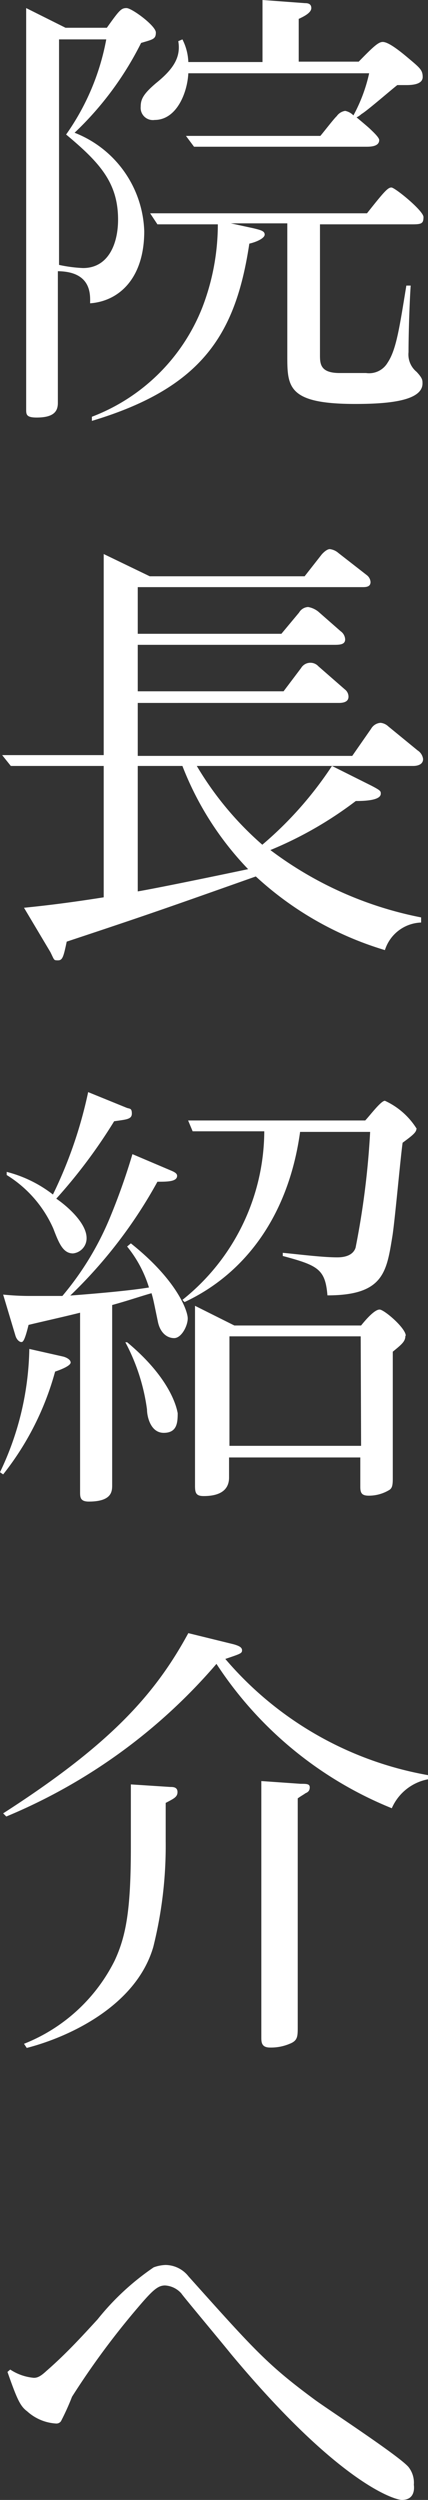
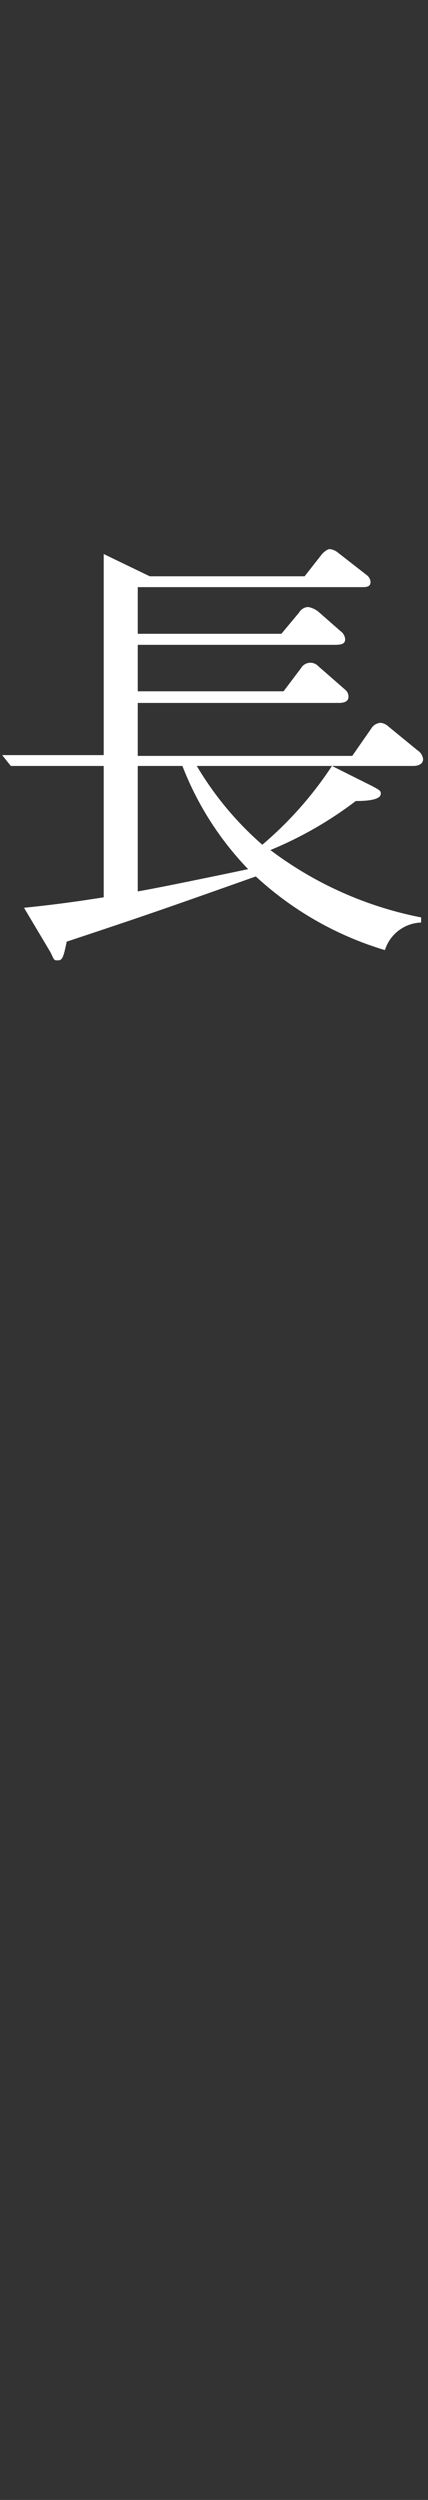
<svg xmlns="http://www.w3.org/2000/svg" viewBox="0 0 21.75 126.93">
  <rect x="0" y="0" width="21.75" height="126.93" fill="#333333" stroke="none" />
  <defs>
    <style>.cls-1{fill:#fff;}</style>
  </defs>
  <g id="レイヤー_2" data-name="レイヤー 2">
    <g id="contents">
-       <path class="cls-1" d="M7.17,2.18A16.32,16.32,0,0,1,3.79,6.74a5.56,5.56,0,0,1,3.54,5c0,2.37-1.26,3.55-2.75,3.66,0-.39.11-1.61-1.64-1.63v6.69c0,.42-.2.74-1.08.74-.53,0-.53-.16-.53-.42V.41l2,1H5.43c.64-.9.73-1,1-1s1.49.9,1.49,1.24S7.77,2,7.17,2.18ZM3.36,6.83A12.19,12.19,0,0,0,5.4,2H3V13.45a7.12,7.12,0,0,0,1.22.16C5.5,13.61,6,12.39,6,11.15,6,9.27,5.06,8.25,3.36,6.83ZM18.05,20.51c-3.4,0-3.45-.85-3.45-2.41V11.34H11.73l1.15.25c.37.09.57.14.57.32s-.39.37-.78.46c-.69,4.58-2.37,7.31-8,9v-.21a9.76,9.76,0,0,0,5.62-5.57,11.76,11.76,0,0,0,.78-4.2H8l-.37-.56H18.65c.87-1.1,1.06-1.31,1.24-1.31s1.63,1.18,1.63,1.5-.09.37-.55.37H16.26V18c0,.46,0,.94,1,.94h1.34a1.09,1.09,0,0,0,1.1-.53c.44-.66.6-1.77.95-3.91h.22c-.06.88-.11,2.46-.11,3.38a1.14,1.14,0,0,0,.41,1c.28.3.3.41.3.55C21.52,20.37,19.68,20.51,18.05,20.51Zm2.6-16.19h-.46c-.3.23-1.54,1.31-1.82,1.47a1.1,1.1,0,0,1-.25.17c.11.09.6.5.69.59s.46.42.46.56c0,.34-.46.34-.67.34H9.86L9.45,6.9h6.83c.14-.16.71-.9.83-1a.64.64,0,0,1,.43-.27.8.8,0,0,1,.42.23,8.11,8.11,0,0,0,.8-2.14H9.57c-.05,1-.6,2.37-1.71,2.37a.62.62,0,0,1-.71-.67c0-.37.12-.64.78-1.2.88-.71,1.27-1.31,1.13-2.13L9.27,2a2.74,2.74,0,0,1,.3,1.15h3.77V0L15.5.16c.09,0,.32,0,.32.25s-.41.44-.64.55V3.13h3.05c.74-.76,1-1,1.22-1s.62.25,1.25.78.78.64.78,1S21,4.32,20.65,4.32Z" />
      <path class="cls-1" d="M21,38.89H10a16.35,16.35,0,0,0,3.33,4,18.7,18.7,0,0,0,3.54-4l2,1c.48.25.48.28.48.41,0,.35-.87.37-1.27.37a19.26,19.26,0,0,1-4.34,2.49,18.65,18.65,0,0,0,7.66,3.42v.26a2,2,0,0,0-1.84,1.4A16.73,16.73,0,0,1,13,44.5c-4.55,1.61-5.45,1.93-9.61,3.31-.16.76-.21.95-.44.95s-.18,0-.39-.42L1.22,46.09c.9-.09,2.16-.23,4.05-.53V38.89H.55l-.44-.55H5.27V28.13l2.34,1.13h7.87l.87-1.11s.23-.27.41-.27a.81.81,0,0,1,.44.2l1.45,1.13a.48.48,0,0,1,.18.34c0,.21-.16.26-.37.26H7v2.37H14.3l.9-1.08a.56.56,0,0,1,.46-.28,1.15,1.15,0,0,1,.51.23l1.14,1a.54.54,0,0,1,.23.41c0,.26-.25.28-.55.28H7V35.1h7.41l.89-1.18a.55.55,0,0,1,.88-.09L17.52,35a.47.47,0,0,1,.19.37c0,.2-.14.32-.49.32H7v2.69h10.9L18.86,37a.6.6,0,0,1,.48-.3.67.67,0,0,1,.39.18l1.49,1.22a.61.61,0,0,1,.28.44C21.5,38.87,21.11,38.89,21,38.89Zm-11.68,0H7v6.37c1.06-.18,4.28-.85,5.61-1.13A15.74,15.74,0,0,1,9.27,38.89Z" />
-       <path class="cls-1" d="M1.49,68.49l1.73.39c.18.05.37.16.37.3s-.37.32-.79.46A14.57,14.57,0,0,1,.16,74.86L0,74.75A15,15,0,0,0,1.49,68.49Zm5.16-5.36-.19.16a6.14,6.14,0,0,1,1.11,2.08c-1.22.2-3.36.36-4,.41A24.07,24.07,0,0,0,8,60c.5,0,1,0,1-.3,0-.11-.11-.18-.27-.25l-2-.85a33,33,0,0,1-1.17,3.29A15.09,15.09,0,0,1,3.17,65.8c-.37,0-.94,0-1.61,0a13.27,13.27,0,0,1-1.4-.07l.62,2.07c.07.25.23.34.3.34s.16,0,.37-.87c.48-.12,1.7-.39,2.62-.62v9.1c0,.26,0,.49.44.49,1.19,0,1.19-.53,1.19-.85V66.26c.9-.25,1.43-.44,2-.6.09.3.11.42.32,1.43.11.57.46.85.83.85s.69-.62.69-1S9,65,6.65,63.13ZM4.48,55.45a22.43,22.43,0,0,1-1.79,5.2A6.42,6.42,0,0,0,.34,59.5v.16a6.07,6.07,0,0,1,2.37,2.72c.28.73.49,1.26,1,1.26a.77.77,0,0,0,.69-.78c0-.74-.94-1.59-1.54-2a26.76,26.76,0,0,0,2.94-3.93c.6-.09.9-.09.9-.39s-.12-.23-.28-.3Zm2,12.7-.11,0a10.1,10.1,0,0,1,1.1,3.41c0,.36.18,1.19.85,1.19s.71-.5.71-1C9,71.62,8.78,70.08,6.46,68.15Zm14.7-10.83a3.73,3.73,0,0,0-1.62-1.43c-.2,0-.73.71-1,1h-9l.23.55h3.64A11,11,0,0,1,9.27,66l.11.11c3-1.4,5.27-4.3,5.87-8.64h3.56a41.59,41.59,0,0,1-.74,5.88c-.16.49-.78.49-.94.49-.76,0-2-.16-2.76-.23l0,.16c1.79.48,2.16.67,2.27,2,2.83,0,3-1.17,3.29-2.94.12-.67.42-4.05.53-4.81C20.92,57.68,21.16,57.5,21.16,57.32Zm-.56,10.5c0-.39-1.1-1.33-1.33-1.33s-.62.41-.94.81H11.91l-2-1v9.13c0,.37.05.53.44.53,1,0,1.29-.44,1.29-.94V74h6.67v1.5c0,.32.09.44.43.44a2,2,0,0,0,1.06-.3c.12-.09.16-.21.16-.56V68.63C20.44,68.24,20.6,68.1,20.6,67.82Zm-2.27,5.59H11.66V67.85h6.67Z" />
-       <path class="cls-1" d="M19.91,91.81A19.27,19.27,0,0,1,11,84.48,28.44,28.44,0,0,1,.32,92.23l-.16-.16c5.4-3.47,7.7-6,9.41-9.15l2.32.57c.23.07.41.14.41.3s-.09.18-.85.44a17.53,17.53,0,0,0,10.3,5.9v.21A2.52,2.52,0,0,0,19.91,91.81ZM8.42,91.54v1.95a21.16,21.16,0,0,1-.63,5.36c-.87,3-4.29,4.58-6.43,5.13l-.14-.21a8.73,8.73,0,0,0,4.6-4.21c.6-1.28.83-2.64.83-5.79V90.6l2,.13c.14,0,.37,0,.37.26S8.81,91.33,8.42,91.54Zm7.1-.49c-.09.07-.23.14-.39.26V102.9c0,.5,0,.71-.41.87a2.43,2.43,0,0,1-1,.19c-.44,0-.44-.28-.44-.53v-13l2,.14c.3,0,.46,0,.46.18S15.64,91,15.52,91.05Z" />
-       <path class="cls-1" d="M20.42,126.93c-.32,0-3.13-.75-8.69-7.42-.39-.49-2.49-3-2.51-3.06a1.2,1.2,0,0,0-.83-.41c-.36,0-.62.22-1.4,1.14a39.9,39.9,0,0,0-3.33,4.51,12.65,12.65,0,0,1-.56,1.24.28.28,0,0,1-.25.12,2.39,2.39,0,0,1-1.47-.62c-.35-.26-.51-.6-1-2l.14-.12a2.59,2.59,0,0,0,1.2.42c.18,0,.34-.07.64-.35,1-.87,1.82-1.77,2.6-2.62a13,13,0,0,1,2.85-2.64,1.94,1.94,0,0,1,.6-.12,1.5,1.5,0,0,1,1.17.58c3.36,3.75,4,4.48,6.44,6.28.76.55,4.28,2.85,4.74,3.4a1.28,1.28,0,0,1,.27.9C21.06,126.38,21.06,126.93,20.42,126.93Z" />
    </g>
  </g>
</svg>